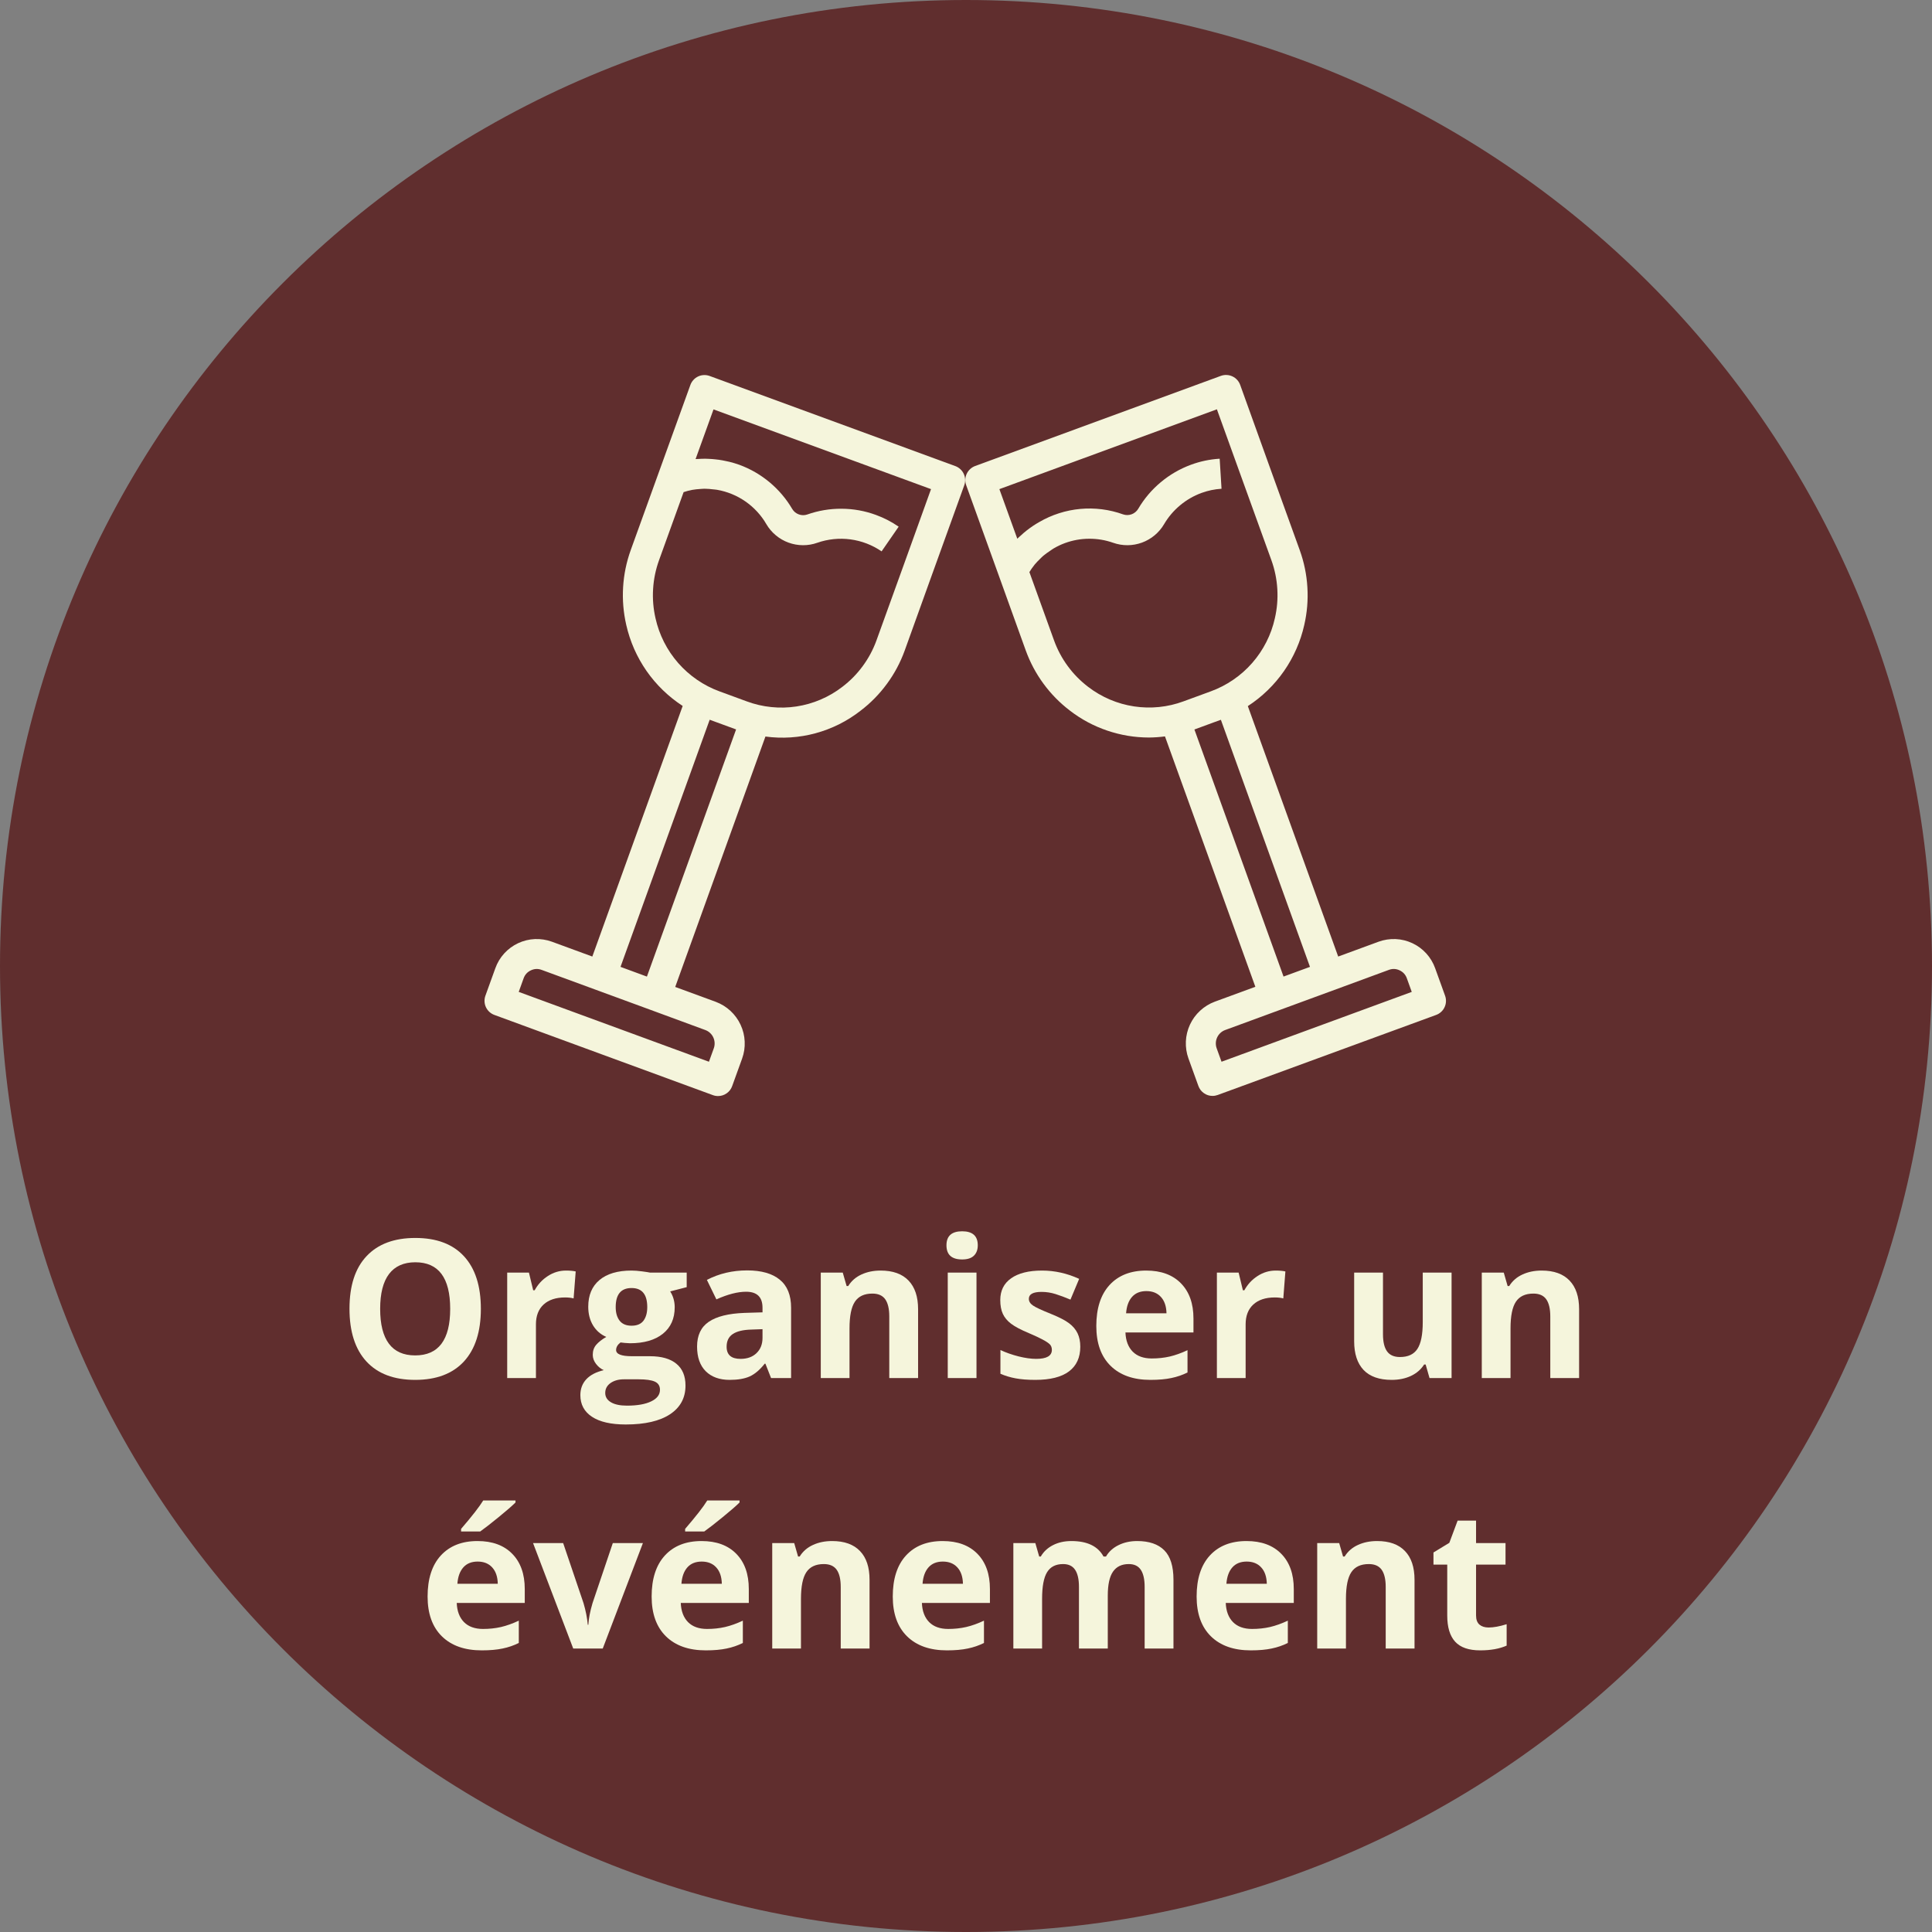
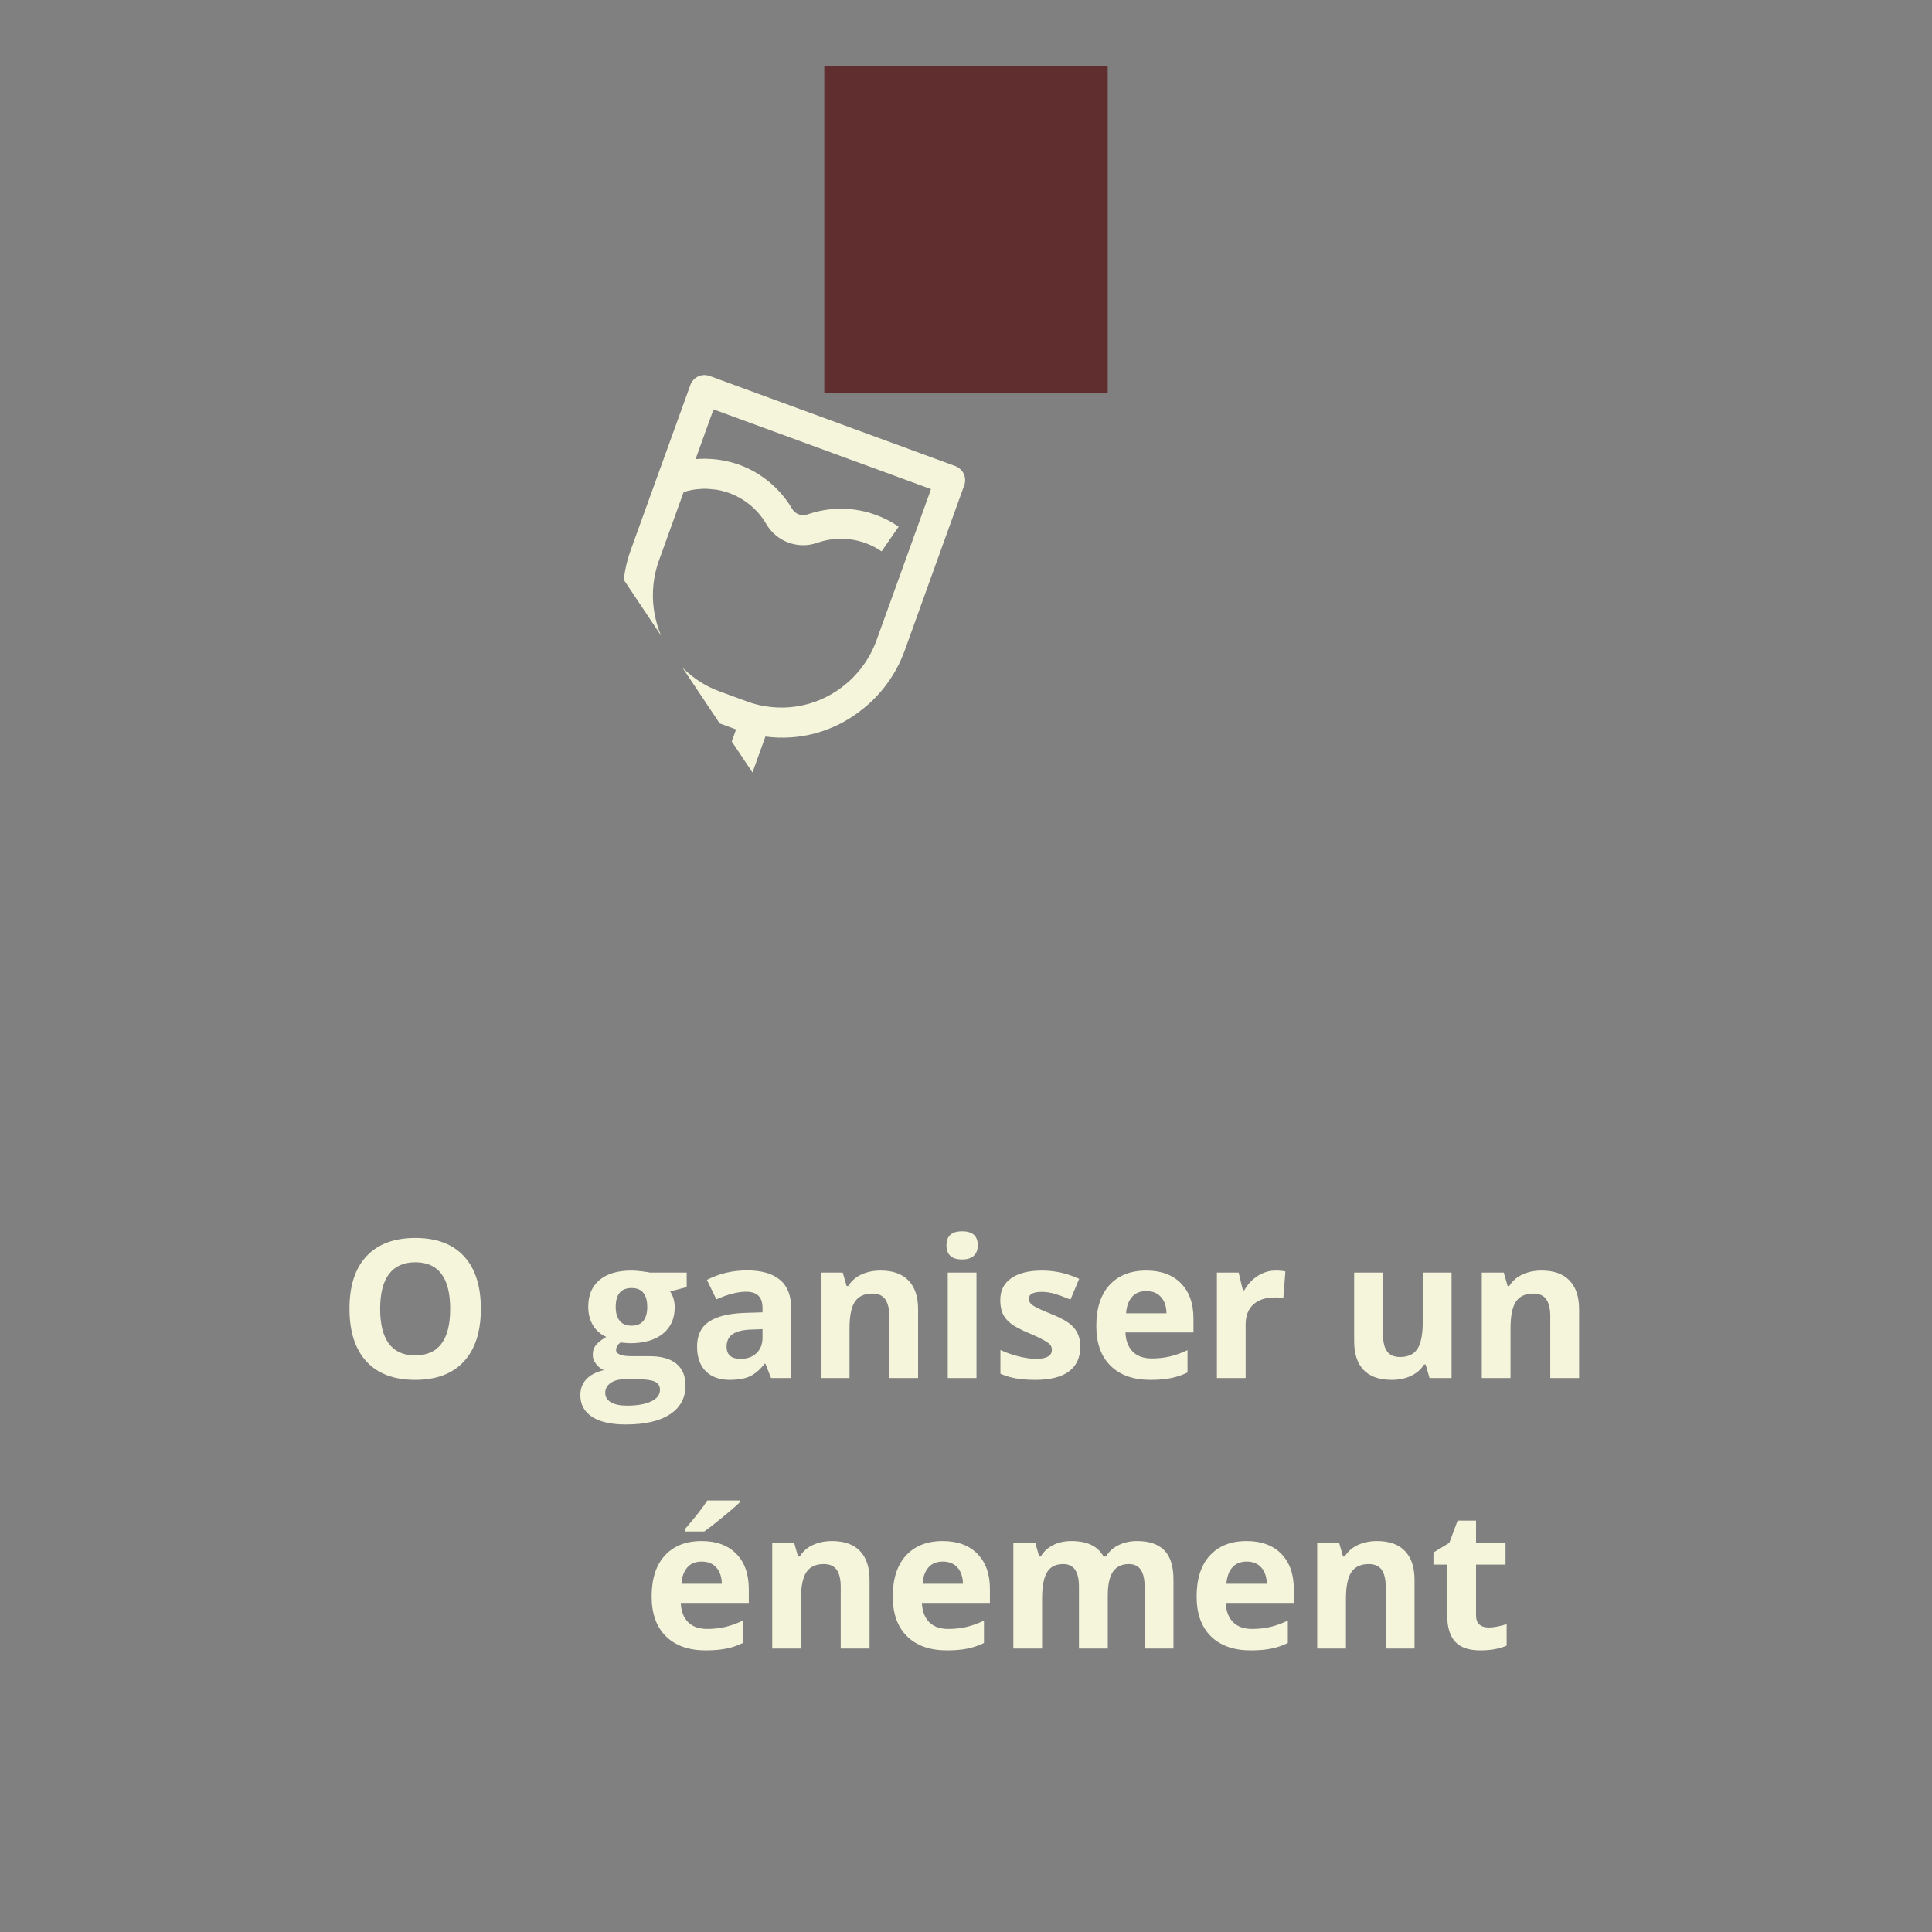
<svg xmlns="http://www.w3.org/2000/svg" width="500" zoomAndPan="magnify" viewBox="0 0 375 375" height="500" preserveAspectRatio="xMidYMid meet" version="1.0">
  <rect x="0" y="0" width="375" height="375" fill="#808080" stroke="none" />
  <defs>
    <g />
    <clipPath id="727ec19f9c">
-       <path d="M 187.5 0 C 83.945 0 0 83.945 0 187.5 C 0 291.055 83.945 375 187.5 375 C 291.055 375 375 291.055 375 187.5 C 375 83.945 291.055 0 187.5 0 Z M 187.5 0 " clip-rule="nonzero" />
-     </clipPath>
+       </clipPath>
    <clipPath id="5371da6f66">
-       <path d="M 94 72 L 188 72 L 188 212.742 L 94 212.742 Z M 94 72 " clip-rule="nonzero" />
+       <path d="M 94 72 L 188 72 L 188 212.742 Z M 94 72 " clip-rule="nonzero" />
    </clipPath>
    <clipPath id="f08549b726">
-       <path d="M 187 72 L 281 72 L 281 212.742 L 187 212.742 Z M 187 72 " clip-rule="nonzero" />
-     </clipPath>
+       </clipPath>
    <clipPath id="14b185f1b7">
      <path d="M 159.996 12.891 L 215.004 12.891 L 215.004 76.309 L 159.996 76.309 Z M 159.996 12.891 " clip-rule="nonzero" />
    </clipPath>
  </defs>
  <g clip-path="url(#727ec19f9c)">
    <rect x="-37.5" width="450" fill="#602e2e" y="-37.5" height="450" fill-opacity="1" />
  </g>
  <g clip-path="url(#5371da6f66)">
    <path fill="#f5f5dc" d="M 185.445 90.473 L 137.746 72.977 C 137.383 72.844 137.008 72.785 136.617 72.801 C 136.23 72.816 135.859 72.906 135.508 73.07 C 135.156 73.234 134.852 73.461 134.59 73.75 C 134.328 74.035 134.133 74.359 134 74.727 L 127.691 92.188 L 122.426 106.766 C 121.59 109.094 121.094 111.492 120.945 113.961 C 120.797 116.43 121 118.871 121.551 121.281 C 121.914 122.883 122.426 124.438 123.086 125.945 C 123.75 127.449 124.551 128.875 125.488 130.227 C 126.43 131.574 127.488 132.824 128.672 133.965 C 129.852 135.109 131.133 136.129 132.508 137.027 L 114.969 185.664 L 107.125 182.785 C 106.598 182.59 106.055 182.453 105.496 182.367 C 104.938 182.281 104.379 182.25 103.816 182.273 C 103.254 182.297 102.699 182.379 102.152 182.512 C 101.602 182.648 101.074 182.832 100.562 183.074 C 100.055 183.312 99.57 183.598 99.117 183.934 C 98.664 184.27 98.246 184.645 97.867 185.062 C 97.488 185.477 97.156 185.93 96.863 186.41 C 96.574 186.895 96.336 187.402 96.145 187.934 L 94.215 193.273 C 94.086 193.637 94.031 194.012 94.047 194.398 C 94.066 194.781 94.156 195.148 94.32 195.5 C 94.484 195.848 94.711 196.152 94.996 196.414 C 95.281 196.672 95.602 196.867 95.965 197 L 138.363 212.562 C 138.688 212.684 139.023 212.742 139.367 212.742 C 139.98 212.742 140.539 212.566 141.043 212.215 C 141.547 211.863 141.902 211.398 142.109 210.82 L 144.043 205.473 C 144.234 204.941 144.371 204.398 144.457 203.844 C 144.539 203.285 144.57 202.727 144.543 202.164 C 144.52 201.602 144.441 201.047 144.309 200.5 C 144.172 199.953 143.988 199.422 143.75 198.914 C 143.516 198.402 143.23 197.918 142.898 197.465 C 142.566 197.008 142.195 196.59 141.781 196.207 C 141.367 195.824 140.922 195.488 140.441 195.191 C 139.961 194.898 139.457 194.652 138.93 194.453 L 131.059 191.566 L 148.57 142.961 C 150.195 143.18 151.828 143.234 153.465 143.129 C 155.102 143.02 156.711 142.754 158.293 142.324 C 159.875 141.895 161.402 141.312 162.867 140.582 C 164.336 139.848 165.715 138.977 167.008 137.969 C 168.977 136.473 170.688 134.73 172.148 132.738 C 173.613 130.75 174.762 128.594 175.602 126.27 L 180.848 111.691 L 187.156 94.211 C 187.289 93.848 187.348 93.477 187.332 93.09 C 187.32 92.707 187.23 92.34 187.07 91.988 C 186.91 91.637 186.691 91.332 186.406 91.07 C 186.125 90.809 185.805 90.609 185.445 90.473 Z M 138.543 203.488 L 137.605 206.082 L 100.684 192.527 L 101.629 189.902 C 101.883 189.184 102.359 188.66 103.051 188.34 C 103.73 188.023 104.418 187.992 105.121 188.25 L 115.711 192.137 L 126.309 196.027 L 136.906 199.93 C 137.25 200.059 137.555 200.246 137.824 200.496 C 138.094 200.746 138.305 201.039 138.457 201.371 C 138.609 201.707 138.691 202.055 138.707 202.422 C 138.723 202.789 138.668 203.145 138.543 203.488 Z M 125.566 189.555 L 125.457 189.516 L 120.441 187.668 L 137.75 139.699 L 139.191 140.23 L 142.875 141.582 Z M 170.125 124.293 C 169.477 126.09 168.586 127.754 167.453 129.293 C 166.324 130.832 165 132.176 163.477 133.332 C 162.18 134.332 160.777 135.152 159.27 135.793 C 157.762 136.438 156.199 136.879 154.582 137.125 C 152.961 137.371 151.336 137.41 149.707 137.242 C 148.078 137.078 146.496 136.711 144.957 136.141 L 140.363 134.453 L 139.656 134.195 C 138.109 133.629 136.656 132.879 135.297 131.945 C 133.941 131.012 132.719 129.926 131.633 128.688 C 130.547 127.445 129.633 126.09 128.887 124.621 C 128.145 123.152 127.594 121.613 127.234 120.004 C 126.805 118.137 126.648 116.246 126.766 114.332 C 126.879 112.422 127.262 110.562 127.91 108.762 L 132.688 95.523 C 132.945 95.445 133.199 95.355 133.461 95.289 C 133.723 95.227 134.07 95.137 134.379 95.082 C 134.891 94.996 135.406 94.938 135.926 94.91 C 136.203 94.895 136.48 94.863 136.762 94.863 C 137.332 94.871 137.898 94.914 138.465 94.988 C 138.699 95.02 138.93 95.023 139.164 95.066 C 140.16 95.238 141.121 95.516 142.055 95.898 C 142.988 96.281 143.871 96.762 144.699 97.34 C 145.527 97.914 146.281 98.574 146.965 99.316 C 147.648 100.059 148.246 100.867 148.75 101.738 C 148.992 102.152 149.266 102.539 149.574 102.902 C 149.883 103.266 150.219 103.598 150.586 103.902 C 150.949 104.207 151.34 104.48 151.754 104.719 C 152.164 104.957 152.594 105.156 153.043 105.32 C 153.488 105.484 153.945 105.605 154.414 105.691 C 154.883 105.777 155.355 105.82 155.832 105.824 C 156.309 105.828 156.781 105.789 157.25 105.711 C 157.719 105.633 158.18 105.516 158.629 105.355 C 159.66 104.992 160.723 104.758 161.812 104.645 C 162.898 104.531 163.988 104.551 165.074 104.695 C 166.156 104.84 167.211 105.109 168.23 105.5 C 169.254 105.895 170.215 106.402 171.117 107.02 L 174.43 102.227 C 173.059 101.285 171.59 100.523 170.023 99.949 C 167.875 99.16 165.652 98.758 163.363 98.746 C 161.07 98.73 158.848 99.105 156.688 99.863 C 156.418 99.957 156.145 100 155.859 99.996 C 155.578 99.992 155.305 99.941 155.039 99.84 C 154.773 99.742 154.531 99.605 154.312 99.426 C 154.098 99.242 153.914 99.031 153.77 98.789 C 152.605 96.812 151.145 95.09 149.387 93.617 C 147.625 92.148 145.668 91.016 143.52 90.223 C 142.879 89.992 142.23 89.801 141.57 89.637 C 141.375 89.59 141.176 89.555 140.988 89.512 C 140.516 89.406 140.043 89.312 139.57 89.246 C 139.352 89.211 139.137 89.191 138.914 89.168 C 138.449 89.113 137.984 89.078 137.523 89.062 C 137.305 89.062 137.09 89.043 136.875 89.039 C 136.398 89.039 135.918 89.059 135.441 89.09 C 135.297 89.09 135.152 89.09 135.012 89.105 L 138.492 79.465 L 180.711 94.938 L 175.398 109.695 Z M 170.125 124.293 " fill-opacity="1" fill-rule="nonzero" />
  </g>
  <g clip-path="url(#f08549b726)">
    <path fill="#f5f5dc" d="M 280.492 193.273 L 278.562 187.934 C 278.375 187.402 278.133 186.898 277.844 186.414 C 277.555 185.93 277.219 185.48 276.84 185.062 C 276.461 184.645 276.043 184.27 275.59 183.934 C 275.137 183.602 274.656 183.312 274.145 183.074 C 273.637 182.836 273.105 182.648 272.559 182.512 C 272.012 182.379 271.457 182.297 270.895 182.273 C 270.328 182.25 269.77 182.281 269.211 182.367 C 268.656 182.453 268.113 182.59 267.582 182.785 L 259.742 185.664 L 242.203 137.055 C 243.582 136.16 244.859 135.141 246.039 133.996 C 247.223 132.852 248.281 131.605 249.223 130.254 C 250.16 128.906 250.961 127.477 251.621 125.973 C 252.285 124.469 252.797 122.914 253.156 121.309 C 253.711 118.898 253.914 116.457 253.762 113.988 C 253.613 111.516 253.121 109.117 252.281 106.789 L 247.016 92.211 L 240.719 74.707 C 240.586 74.344 240.391 74.016 240.129 73.73 C 239.867 73.445 239.559 73.219 239.207 73.055 C 238.855 72.891 238.484 72.801 238.098 72.785 C 237.711 72.766 237.336 72.824 236.969 72.957 L 189.273 90.453 C 188.91 90.59 188.59 90.785 188.305 91.047 C 188.023 91.305 187.801 91.613 187.637 91.961 C 187.473 92.309 187.383 92.676 187.367 93.062 C 187.352 93.445 187.406 93.82 187.539 94.184 L 193.844 111.66 L 199.094 126.242 C 199.934 128.562 201.082 130.719 202.543 132.711 C 204.004 134.699 205.719 136.445 207.684 137.941 C 209.879 139.629 212.289 140.918 214.914 141.809 C 217.539 142.699 220.234 143.148 223.004 143.152 C 224.051 143.145 225.09 143.07 226.121 142.934 L 243.664 191.535 L 235.789 194.426 C 235.262 194.621 234.758 194.867 234.277 195.164 C 233.797 195.457 233.352 195.797 232.938 196.18 C 232.527 196.562 232.152 196.98 231.82 197.434 C 231.492 197.891 231.207 198.371 230.969 198.883 C 230.73 199.395 230.547 199.922 230.414 200.469 C 230.281 201.016 230.199 201.57 230.176 202.133 C 230.152 202.695 230.18 203.258 230.266 203.812 C 230.348 204.371 230.488 204.914 230.676 205.441 L 232.609 210.789 C 232.82 211.367 233.176 211.832 233.676 212.184 C 234.18 212.539 234.738 212.715 235.352 212.715 C 235.699 212.715 236.035 212.652 236.359 212.535 L 278.758 196.996 C 279.117 196.863 279.441 196.668 279.723 196.406 C 280.008 196.148 280.23 195.844 280.391 195.492 C 280.555 195.145 280.645 194.777 280.66 194.395 C 280.68 194.008 280.621 193.637 280.492 193.273 Z M 211.227 133.332 C 209.707 132.176 208.383 130.832 207.254 129.293 C 206.121 127.754 205.234 126.086 204.586 124.293 L 199.805 111.043 C 199.953 110.812 200.098 110.574 200.25 110.355 C 200.441 110.09 200.633 109.828 200.832 109.578 C 201.156 109.195 201.504 108.832 201.867 108.484 C 202.086 108.273 202.293 108.055 202.523 107.859 C 202.949 107.512 203.398 107.188 203.863 106.887 C 204.074 106.75 204.27 106.594 204.488 106.465 C 205.191 106.051 205.922 105.699 206.688 105.418 C 208.199 104.863 209.762 104.578 211.375 104.57 C 212.984 104.559 214.551 104.82 216.07 105.355 C 216.52 105.512 216.98 105.633 217.449 105.711 C 217.918 105.789 218.391 105.824 218.867 105.824 C 219.344 105.82 219.816 105.777 220.285 105.691 C 220.754 105.605 221.211 105.48 221.656 105.32 C 222.105 105.156 222.535 104.953 222.945 104.715 C 223.359 104.48 223.75 104.207 224.113 103.902 C 224.48 103.598 224.816 103.262 225.125 102.898 C 225.434 102.539 225.707 102.152 225.949 101.738 C 226.77 100.344 227.801 99.129 229.043 98.09 C 230.285 97.051 231.668 96.25 233.184 95.688 C 234.449 95.223 235.754 94.949 237.098 94.867 L 236.738 89.035 C 234.824 89.152 232.969 89.539 231.172 90.203 C 229.02 90.996 227.066 92.129 225.305 93.598 C 223.547 95.066 222.082 96.793 220.922 98.77 C 220.773 99.012 220.594 99.223 220.375 99.402 C 220.16 99.582 219.918 99.723 219.652 99.82 C 219.387 99.918 219.113 99.969 218.832 99.973 C 218.547 99.977 218.273 99.934 218.004 99.844 C 216.672 99.363 215.305 99.035 213.902 98.855 C 212.496 98.676 211.09 98.652 209.684 98.781 C 208.273 98.91 206.895 99.191 205.547 99.625 C 204.199 100.055 202.914 100.629 201.691 101.344 C 201.523 101.441 201.355 101.531 201.188 101.637 C 200.293 102.184 199.449 102.797 198.652 103.477 C 198.504 103.609 198.363 103.746 198.211 103.879 C 197.961 104.109 197.695 104.324 197.457 104.566 L 193.98 94.941 L 236.199 79.445 L 241.512 94.164 L 246.781 108.746 C 247.43 110.547 247.812 112.406 247.926 114.32 C 248.039 116.234 247.883 118.125 247.453 119.992 C 247.098 121.602 246.547 123.141 245.801 124.609 C 245.059 126.078 244.141 127.434 243.059 128.672 C 241.973 129.914 240.75 131 239.391 131.93 C 238.035 132.863 236.582 133.613 235.035 134.18 L 234.328 134.441 L 229.734 136.125 C 228.199 136.695 226.617 137.062 224.988 137.23 C 223.359 137.395 221.738 137.355 220.121 137.113 C 218.504 136.867 216.941 136.426 215.434 135.785 C 213.93 135.145 212.527 134.328 211.227 133.332 Z M 249.137 189.555 L 231.836 141.594 L 235.516 140.238 L 236.973 139.711 L 254.266 187.668 L 249.25 189.508 Z M 237.098 206.082 L 236.16 203.488 C 236.035 203.145 235.98 202.789 235.992 202.422 C 236.008 202.055 236.094 201.703 236.246 201.371 C 236.398 201.039 236.609 200.746 236.879 200.496 C 237.148 200.246 237.453 200.059 237.797 199.93 L 258.992 192.148 L 269.586 188.25 C 270.285 187.992 270.973 188.02 271.652 188.336 C 272.344 188.66 272.82 189.18 273.074 189.902 L 274.02 192.527 Z M 237.098 206.082 " fill-opacity="1" fill-rule="nonzero" />
  </g>
  <path fill="#f5f5dc" d="M 190.219 71.367 C 191.852 72.312 193.613 72.785 195.5 72.785 C 196.512 72.785 197.504 72.645 198.48 72.363 C 199.133 72.168 199.762 71.918 200.371 71.609 C 200.977 71.297 201.551 70.938 202.094 70.527 C 202.637 70.113 203.141 69.656 203.602 69.152 C 204.062 68.652 204.473 68.113 204.836 67.535 C 205.199 66.957 205.508 66.355 205.766 65.723 C 206.02 65.09 206.215 64.441 206.355 63.773 C 206.492 63.105 206.57 62.43 206.586 61.75 C 206.602 61.066 206.559 60.391 206.453 59.719 C 207.086 59.461 207.688 59.152 208.266 58.789 C 208.84 58.426 209.379 58.016 209.879 57.555 C 210.383 57.098 210.84 56.594 211.254 56.055 C 211.664 55.512 212.027 54.941 212.336 54.332 C 212.645 53.727 212.898 53.098 213.098 52.449 C 213.297 51.797 213.434 51.133 213.512 50.457 C 213.594 49.781 213.609 49.105 213.57 48.426 C 213.527 47.746 213.426 47.074 213.262 46.414 C 213.043 45.512 212.711 44.648 212.27 43.832 C 211.828 43.016 211.289 42.266 210.652 41.59 C 210.016 40.91 209.305 40.324 208.516 39.832 C 207.727 39.336 206.891 38.953 206.004 38.676 C 206.121 37.672 206.105 36.668 205.953 35.668 C 205.801 34.672 205.52 33.711 205.105 32.785 C 204.691 31.863 204.16 31.012 203.516 30.234 C 202.871 29.457 202.133 28.777 201.301 28.199 C 200.789 27.844 200.25 27.527 199.684 27.258 C 199.121 26.988 198.539 26.766 197.938 26.59 C 197.336 26.414 196.727 26.285 196.105 26.211 C 195.484 26.133 194.863 26.105 194.238 26.133 C 193.613 26.156 192.992 26.23 192.379 26.355 C 191.766 26.48 191.168 26.652 190.582 26.875 C 189.996 27.098 189.434 27.363 188.891 27.68 C 188.352 27.992 187.84 28.348 187.355 28.742 C 186.844 28.328 186.301 27.957 185.73 27.633 C 185.156 27.309 184.559 27.035 183.938 26.812 C 183.32 26.59 182.684 26.422 182.035 26.309 C 181.387 26.195 180.734 26.137 180.074 26.133 C 179.414 26.133 178.762 26.184 178.113 26.293 C 177.461 26.402 176.828 26.566 176.207 26.781 C 175.582 27 174.984 27.27 174.41 27.586 C 173.832 27.906 173.289 28.273 172.773 28.684 C 172.035 29.273 171.383 29.949 170.82 30.703 C 170.254 31.461 169.793 32.273 169.434 33.148 C 169.078 34.023 168.836 34.93 168.711 35.863 C 168.586 36.801 168.578 37.738 168.691 38.676 C 167.805 38.953 166.969 39.34 166.184 39.832 C 165.395 40.328 164.684 40.914 164.051 41.59 C 163.414 42.27 162.875 43.016 162.434 43.832 C 161.992 44.652 161.664 45.512 161.445 46.414 C 161.285 47.074 161.18 47.746 161.141 48.426 C 161.098 49.105 161.117 49.781 161.195 50.457 C 161.273 51.133 161.414 51.797 161.609 52.449 C 161.809 53.098 162.062 53.727 162.371 54.332 C 162.68 54.938 163.043 55.512 163.453 56.055 C 163.867 56.594 164.324 57.094 164.828 57.555 C 165.328 58.016 165.867 58.426 166.441 58.789 C 167.02 59.152 167.621 59.461 168.25 59.719 C 168.148 60.391 168.102 61.066 168.121 61.75 C 168.137 62.43 168.215 63.105 168.352 63.773 C 168.492 64.441 168.688 65.09 168.941 65.723 C 169.199 66.355 169.508 66.957 169.871 67.535 C 170.234 68.109 170.648 68.648 171.105 69.152 C 171.566 69.656 172.07 70.113 172.613 70.523 C 173.156 70.938 173.73 71.297 174.34 71.605 C 174.945 71.914 175.578 72.164 176.23 72.359 C 177.617 72.77 179.027 72.887 180.461 72.711 C 181.895 72.539 183.238 72.09 184.488 71.367 C 185.586 70.734 186.543 69.93 187.355 68.957 C 188.168 69.93 189.121 70.734 190.219 71.367 Z M 184.527 60.684 L 183.902 63.164 C 183.746 63.828 183.465 64.434 183.059 64.98 C 182.656 65.527 182.156 65.973 181.57 66.312 C 181.004 66.641 180.395 66.844 179.746 66.922 C 179.098 66.996 178.457 66.941 177.832 66.758 C 177.496 66.652 177.172 66.52 176.863 66.355 C 176.555 66.191 176.262 66 175.988 65.781 C 175.715 65.559 175.469 65.316 175.242 65.051 C 175.016 64.781 174.816 64.496 174.645 64.188 C 174.473 63.883 174.332 63.562 174.219 63.23 C 174.109 62.898 174.031 62.559 173.988 62.211 C 173.941 61.863 173.93 61.516 173.949 61.164 C 173.973 60.816 174.027 60.473 174.113 60.133 C 174.188 59.836 174.234 59.539 174.25 59.234 C 174.266 58.93 174.254 58.629 174.215 58.328 C 174.172 58.027 174.102 57.73 174.004 57.445 C 173.906 57.156 173.781 56.883 173.629 56.617 C 173.477 56.355 173.301 56.109 173.102 55.879 C 172.902 55.648 172.68 55.441 172.441 55.254 C 172.203 55.07 171.945 54.906 171.676 54.77 C 171.402 54.633 171.121 54.523 170.828 54.438 C 170.496 54.336 170.172 54.203 169.863 54.039 C 169.555 53.875 169.266 53.684 168.992 53.465 C 168.719 53.246 168.469 53 168.242 52.734 C 168.02 52.469 167.82 52.184 167.648 51.879 C 167.477 51.574 167.332 51.254 167.223 50.922 C 167.109 50.59 167.031 50.254 166.984 49.906 C 166.938 49.559 166.926 49.211 166.945 48.863 C 166.965 48.512 167.016 48.168 167.102 47.828 C 167.234 47.258 167.457 46.727 167.781 46.238 C 168.102 45.75 168.5 45.332 168.969 44.988 C 169.441 44.641 169.961 44.391 170.523 44.23 C 171.086 44.07 171.66 44.016 172.242 44.062 C 172.777 44.113 173.285 44.02 173.766 43.789 C 174.25 43.559 174.637 43.219 174.934 42.773 C 175.23 42.328 175.391 41.836 175.418 41.305 C 175.445 40.77 175.332 40.266 175.082 39.793 C 174.793 39.246 174.605 38.672 174.52 38.062 C 174.434 37.453 174.453 36.844 174.578 36.242 C 174.707 35.641 174.93 35.074 175.254 34.551 C 175.578 34.027 175.984 33.574 176.465 33.191 C 176.746 32.98 177.047 32.793 177.359 32.633 C 177.676 32.473 178.004 32.34 178.34 32.238 C 178.68 32.137 179.023 32.066 179.375 32.027 C 179.727 31.988 180.078 31.98 180.43 32.008 C 180.785 32.031 181.133 32.086 181.473 32.172 C 181.816 32.262 182.148 32.379 182.469 32.523 C 182.793 32.672 183.098 32.844 183.387 33.047 C 183.676 33.25 183.945 33.477 184.195 33.727 C 184.406 33.93 184.633 34.113 184.875 34.27 C 185.121 34.43 185.379 34.566 185.648 34.676 C 185.918 34.785 186.195 34.867 186.484 34.922 C 186.77 34.98 187.059 35.008 187.352 35.008 C 187.641 35.008 187.93 34.98 188.215 34.922 C 188.504 34.867 188.781 34.785 189.051 34.676 C 189.32 34.566 189.578 34.43 189.824 34.27 C 190.066 34.113 190.293 33.93 190.504 33.727 C 190.98 33.242 191.527 32.855 192.137 32.559 C 192.75 32.266 193.395 32.082 194.07 32.012 C 194.746 31.941 195.414 31.984 196.074 32.145 C 196.734 32.305 197.348 32.57 197.914 32.945 C 198.453 33.312 198.906 33.762 199.277 34.297 C 199.648 34.832 199.914 35.414 200.07 36.043 C 200.227 36.676 200.266 37.312 200.191 37.961 C 200.113 38.605 199.922 39.215 199.617 39.793 C 199.367 40.266 199.258 40.77 199.285 41.301 C 199.309 41.836 199.473 42.324 199.766 42.77 C 200.062 43.215 200.453 43.555 200.934 43.785 C 201.418 44.016 201.922 44.109 202.457 44.062 C 203.039 44.012 203.613 44.066 204.18 44.227 C 204.742 44.383 205.262 44.637 205.734 44.98 C 206.207 45.328 206.602 45.746 206.926 46.238 C 207.246 46.727 207.473 47.258 207.602 47.828 C 207.684 48.168 207.738 48.512 207.758 48.859 C 207.777 49.211 207.762 49.559 207.719 49.902 C 207.672 50.25 207.59 50.59 207.48 50.922 C 207.371 51.25 207.227 51.57 207.055 51.875 C 206.883 52.18 206.688 52.465 206.461 52.73 C 206.234 52.996 205.984 53.242 205.711 53.461 C 205.441 53.68 205.148 53.871 204.84 54.035 C 204.531 54.199 204.211 54.332 203.875 54.434 C 203.582 54.516 203.301 54.629 203.027 54.766 C 202.758 54.902 202.5 55.066 202.262 55.254 C 202.02 55.441 201.801 55.648 201.602 55.879 C 201.402 56.109 201.227 56.359 201.074 56.621 C 200.922 56.887 200.797 57.164 200.699 57.453 C 200.602 57.738 200.531 58.035 200.488 58.336 C 200.449 58.641 200.438 58.941 200.453 59.246 C 200.473 59.551 200.52 59.852 200.598 60.145 C 200.68 60.484 200.734 60.828 200.754 61.18 C 200.773 61.527 200.762 61.875 200.715 62.223 C 200.668 62.57 200.59 62.91 200.48 63.242 C 200.367 63.574 200.227 63.891 200.055 64.195 C 199.883 64.5 199.684 64.785 199.457 65.055 C 199.23 65.32 198.984 65.562 198.711 65.781 C 198.438 66 198.148 66.195 197.836 66.355 C 197.527 66.52 197.207 66.652 196.871 66.758 C 196.246 66.941 195.605 66.992 194.957 66.918 C 194.309 66.84 193.699 66.637 193.133 66.309 C 192.547 65.969 192.051 65.523 191.645 64.977 C 191.238 64.43 190.957 63.824 190.801 63.16 L 190.18 60.68 C 190.102 60.363 189.973 60.07 189.797 59.797 C 189.617 59.527 189.402 59.289 189.145 59.09 C 188.891 58.891 188.605 58.738 188.301 58.633 C 187.992 58.523 187.676 58.473 187.352 58.473 C 187.027 58.473 186.711 58.523 186.402 58.633 C 186.094 58.738 185.812 58.891 185.559 59.09 C 185.301 59.289 185.086 59.527 184.906 59.797 C 184.73 60.07 184.602 60.363 184.523 60.68 Z M 184.527 60.684 " fill-opacity="1" fill-rule="nonzero" />
  <g clip-path="url(#14b185f1b7)">
    <path fill="#602e2e" d="M 159.996 12.891 L 215.004 12.891 L 215.004 76.281 L 159.996 76.281 Z M 159.996 12.891 " fill-opacity="1" fill-rule="nonzero" />
  </g>
  <g fill="#f5f5dc" fill-opacity="1">
    <g transform="translate(65.663, 267.475)">
      <g>
        <path d="M 27.672 -13.422 C 27.672 -8.992 26.57 -5.586 24.375 -3.203 C 22.176 -0.828 19.023 0.359 14.922 0.359 C 10.816 0.359 7.664 -0.828 5.469 -3.203 C 3.27 -5.586 2.172 -9.004 2.172 -13.453 C 2.172 -17.91 3.273 -21.312 5.484 -23.656 C 7.691 -26.008 10.848 -27.188 14.953 -27.188 C 19.066 -27.188 22.211 -26.004 24.391 -23.641 C 26.578 -21.273 27.672 -17.867 27.672 -13.422 Z M 8.125 -13.422 C 8.125 -10.43 8.691 -8.176 9.828 -6.656 C 10.961 -5.145 12.66 -4.391 14.922 -4.391 C 19.453 -4.391 21.719 -7.398 21.719 -13.422 C 21.719 -19.453 19.461 -22.469 14.953 -22.469 C 12.703 -22.469 11 -21.707 9.844 -20.188 C 8.695 -18.664 8.125 -16.41 8.125 -13.422 Z M 8.125 -13.422 " />
      </g>
    </g>
    <g transform="translate(95.509, 267.475)">
      <g>
-         <path d="M 14.359 -20.859 C 15.109 -20.859 15.734 -20.801 16.234 -20.688 L 15.828 -15.453 C 15.367 -15.578 14.816 -15.641 14.172 -15.641 C 12.391 -15.641 11 -15.18 10 -14.266 C 9.008 -13.348 8.516 -12.066 8.516 -10.422 L 8.516 0 L 2.938 0 L 2.938 -20.469 L 7.156 -20.469 L 7.984 -17.031 L 8.266 -17.031 C 8.891 -18.176 9.742 -19.098 10.828 -19.797 C 11.91 -20.504 13.086 -20.859 14.359 -20.859 Z M 14.359 -20.859 " />
-       </g>
+         </g>
    </g>
    <g transform="translate(112.538, 267.475)">
      <g>
        <path d="M 20.75 -20.469 L 20.75 -17.641 L 17.547 -16.812 C 18.129 -15.895 18.422 -14.867 18.422 -13.734 C 18.422 -11.535 17.656 -9.82 16.125 -8.594 C 14.594 -7.363 12.461 -6.75 9.734 -6.75 L 8.734 -6.812 L 7.906 -6.906 C 7.332 -6.469 7.047 -5.977 7.047 -5.438 C 7.047 -4.633 8.07 -4.234 10.125 -4.234 L 13.609 -4.234 C 15.848 -4.234 17.555 -3.75 18.734 -2.781 C 19.922 -1.82 20.516 -0.406 20.516 1.469 C 20.516 3.852 19.516 5.707 17.516 7.031 C 15.516 8.352 12.648 9.016 8.922 9.016 C 6.055 9.016 3.867 8.516 2.359 7.516 C 0.859 6.523 0.109 5.129 0.109 3.328 C 0.109 2.098 0.492 1.066 1.266 0.234 C 2.035 -0.586 3.164 -1.176 4.656 -1.531 C 4.082 -1.781 3.582 -2.18 3.156 -2.734 C 2.727 -3.297 2.516 -3.883 2.516 -4.5 C 2.516 -5.281 2.738 -5.93 3.188 -6.453 C 3.633 -6.973 4.285 -7.484 5.141 -7.984 C 4.066 -8.441 3.211 -9.18 2.578 -10.203 C 1.953 -11.234 1.641 -12.445 1.641 -13.844 C 1.641 -16.07 2.363 -17.797 3.812 -19.016 C 5.27 -20.242 7.348 -20.859 10.047 -20.859 C 10.617 -20.859 11.301 -20.805 12.094 -20.703 C 12.883 -20.598 13.391 -20.52 13.609 -20.469 Z M 4.938 2.891 C 4.938 3.66 5.305 4.266 6.047 4.703 C 6.785 5.141 7.82 5.359 9.156 5.359 C 11.156 5.359 12.723 5.082 13.859 4.531 C 14.992 3.988 15.562 3.238 15.562 2.281 C 15.562 1.52 15.223 0.988 14.547 0.688 C 13.879 0.395 12.844 0.25 11.438 0.25 L 8.547 0.25 C 7.523 0.25 6.664 0.488 5.969 0.969 C 5.281 1.457 4.938 2.098 4.938 2.891 Z M 6.969 -13.766 C 6.969 -12.66 7.223 -11.781 7.734 -11.125 C 8.242 -10.477 9.016 -10.156 10.047 -10.156 C 11.098 -10.156 11.867 -10.477 12.359 -11.125 C 12.848 -11.781 13.094 -12.66 13.094 -13.766 C 13.094 -16.234 12.078 -17.469 10.047 -17.469 C 7.992 -17.469 6.969 -16.234 6.969 -13.766 Z M 6.969 -13.766 " />
      </g>
    </g>
    <g transform="translate(133.723, 267.475)">
      <g>
        <path d="M 15.938 0 L 14.844 -2.781 L 14.703 -2.781 C 13.766 -1.594 12.797 -0.77 11.797 -0.312 C 10.805 0.133 9.508 0.359 7.906 0.359 C 5.945 0.359 4.398 -0.195 3.266 -1.312 C 2.141 -2.438 1.578 -4.035 1.578 -6.109 C 1.578 -8.285 2.336 -9.891 3.859 -10.922 C 5.379 -11.953 7.672 -12.523 10.734 -12.641 L 14.281 -12.75 L 14.281 -13.641 C 14.281 -15.711 13.219 -16.75 11.094 -16.75 C 9.457 -16.75 7.535 -16.254 5.328 -15.266 L 3.484 -19.047 C 5.836 -20.273 8.445 -20.891 11.312 -20.891 C 14.062 -20.891 16.164 -20.289 17.625 -19.094 C 19.094 -17.895 19.828 -16.078 19.828 -13.641 L 19.828 0 Z M 14.281 -9.484 L 12.125 -9.406 C 10.5 -9.363 9.289 -9.07 8.5 -8.531 C 7.707 -8 7.312 -7.18 7.312 -6.078 C 7.312 -4.504 8.211 -3.719 10.016 -3.719 C 11.305 -3.719 12.336 -4.086 13.109 -4.828 C 13.891 -5.578 14.281 -6.566 14.281 -7.797 Z M 14.281 -9.484 " />
      </g>
    </g>
    <g transform="translate(156.374, 267.475)">
      <g>
        <path d="M 21.828 0 L 16.234 0 L 16.234 -11.953 C 16.234 -13.43 15.973 -14.539 15.453 -15.281 C 14.93 -16.02 14.098 -16.391 12.953 -16.391 C 11.391 -16.391 10.258 -15.863 9.562 -14.812 C 8.863 -13.77 8.516 -12.039 8.516 -9.625 L 8.516 0 L 2.938 0 L 2.938 -20.469 L 7.203 -20.469 L 7.953 -17.859 L 8.266 -17.859 C 8.879 -18.848 9.734 -19.594 10.828 -20.094 C 11.922 -20.602 13.164 -20.859 14.562 -20.859 C 16.938 -20.859 18.738 -20.211 19.969 -18.922 C 21.207 -17.641 21.828 -15.781 21.828 -13.344 Z M 21.828 0 " />
      </g>
    </g>
    <g transform="translate(181.02, 267.475)">
      <g>
        <path d="M 2.688 -25.766 C 2.688 -27.578 3.703 -28.484 5.734 -28.484 C 7.754 -28.484 8.766 -27.578 8.766 -25.766 C 8.766 -24.898 8.508 -24.223 8 -23.734 C 7.5 -23.254 6.742 -23.016 5.734 -23.016 C 3.703 -23.016 2.688 -23.93 2.688 -25.766 Z M 8.516 0 L 2.938 0 L 2.938 -20.469 L 8.516 -20.469 Z M 8.516 0 " />
      </g>
    </g>
    <g transform="translate(192.464, 267.475)">
      <g>
        <path d="M 17.219 -6.078 C 17.219 -3.984 16.484 -2.383 15.016 -1.281 C 13.555 -0.188 11.379 0.359 8.484 0.359 C 6.992 0.359 5.723 0.258 4.672 0.062 C 3.617 -0.133 2.633 -0.43 1.719 -0.828 L 1.719 -5.438 C 2.758 -4.945 3.926 -4.535 5.219 -4.203 C 6.52 -3.879 7.664 -3.719 8.656 -3.719 C 10.688 -3.719 11.703 -4.301 11.703 -5.469 C 11.703 -5.914 11.566 -6.273 11.297 -6.547 C 11.023 -6.816 10.562 -7.125 9.906 -7.469 C 9.25 -7.82 8.367 -8.234 7.266 -8.703 C 5.691 -9.359 4.535 -9.969 3.797 -10.531 C 3.055 -11.094 2.52 -11.734 2.188 -12.453 C 1.852 -13.18 1.688 -14.078 1.688 -15.141 C 1.688 -16.961 2.391 -18.367 3.797 -19.359 C 5.211 -20.359 7.211 -20.859 9.797 -20.859 C 12.266 -20.859 14.664 -20.32 17 -19.25 L 15.312 -15.219 C 14.281 -15.656 13.316 -16.016 12.422 -16.297 C 11.535 -16.578 10.629 -16.719 9.703 -16.719 C 8.055 -16.719 7.234 -16.27 7.234 -15.375 C 7.234 -14.875 7.5 -14.441 8.031 -14.078 C 8.562 -13.711 9.723 -13.172 11.516 -12.453 C 13.117 -11.805 14.289 -11.203 15.031 -10.641 C 15.781 -10.078 16.332 -9.426 16.688 -8.688 C 17.039 -7.957 17.219 -7.086 17.219 -6.078 Z M 17.219 -6.078 " />
      </g>
    </g>
    <g transform="translate(211.104, 267.475)">
      <g>
        <path d="M 11.406 -16.875 C 10.219 -16.875 9.289 -16.5 8.625 -15.75 C 7.957 -15 7.57 -13.938 7.469 -12.562 L 15.312 -12.562 C 15.281 -13.938 14.914 -15 14.219 -15.75 C 13.531 -16.5 12.594 -16.875 11.406 -16.875 Z M 12.188 0.359 C 8.895 0.359 6.32 -0.547 4.469 -2.359 C 2.613 -4.18 1.688 -6.758 1.688 -10.094 C 1.688 -13.52 2.539 -16.172 4.25 -18.047 C 5.969 -19.922 8.344 -20.859 11.375 -20.859 C 14.258 -20.859 16.508 -20.031 18.125 -18.375 C 19.738 -16.727 20.547 -14.453 20.547 -11.547 L 20.547 -8.844 L 7.344 -8.844 C 7.406 -7.258 7.875 -6.02 8.75 -5.125 C 9.633 -4.238 10.867 -3.797 12.453 -3.797 C 13.68 -3.797 14.844 -3.922 15.938 -4.172 C 17.039 -4.43 18.191 -4.844 19.391 -5.406 L 19.391 -1.078 C 18.41 -0.586 17.363 -0.227 16.25 0 C 15.145 0.238 13.789 0.359 12.188 0.359 Z M 12.188 0.359 " />
      </g>
    </g>
    <g transform="translate(233.26, 267.475)">
      <g>
        <path d="M 14.359 -20.859 C 15.109 -20.859 15.734 -20.801 16.234 -20.688 L 15.828 -15.453 C 15.367 -15.578 14.816 -15.641 14.172 -15.641 C 12.391 -15.641 11 -15.18 10 -14.266 C 9.008 -13.348 8.516 -12.066 8.516 -10.422 L 8.516 0 L 2.938 0 L 2.938 -20.469 L 7.156 -20.469 L 7.984 -17.031 L 8.266 -17.031 C 8.891 -18.176 9.742 -19.098 10.828 -19.797 C 11.91 -20.504 13.086 -20.859 14.359 -20.859 Z M 14.359 -20.859 " />
      </g>
    </g>
    <g transform="translate(250.288, 267.475)">
      <g />
    </g>
    <g transform="translate(260.03, 267.475)">
      <g>
        <path d="M 17.438 0 L 16.688 -2.625 L 16.391 -2.625 C 15.785 -1.664 14.93 -0.926 13.828 -0.406 C 12.734 0.102 11.488 0.359 10.094 0.359 C 7.688 0.359 5.867 -0.281 4.641 -1.562 C 3.422 -2.852 2.812 -4.707 2.812 -7.125 L 2.812 -20.469 L 8.406 -20.469 L 8.406 -8.516 C 8.406 -7.035 8.664 -5.926 9.188 -5.188 C 9.719 -4.445 10.555 -4.078 11.703 -4.078 C 13.266 -4.078 14.391 -4.598 15.078 -5.641 C 15.773 -6.691 16.125 -8.426 16.125 -10.844 L 16.125 -20.469 L 21.719 -20.469 L 21.719 0 Z M 17.438 0 " />
      </g>
    </g>
    <g transform="translate(284.676, 267.475)">
      <g>
        <path d="M 21.828 0 L 16.234 0 L 16.234 -11.953 C 16.234 -13.43 15.973 -14.539 15.453 -15.281 C 14.93 -16.02 14.098 -16.391 12.953 -16.391 C 11.391 -16.391 10.258 -15.863 9.562 -14.812 C 8.863 -13.77 8.516 -12.039 8.516 -9.625 L 8.516 0 L 2.938 0 L 2.938 -20.469 L 7.203 -20.469 L 7.953 -17.859 L 8.266 -17.859 C 8.879 -18.848 9.734 -19.594 10.828 -20.094 C 11.922 -20.602 13.164 -20.859 14.562 -20.859 C 16.938 -20.859 18.738 -20.211 19.969 -18.922 C 21.207 -17.641 21.828 -15.781 21.828 -13.344 Z M 21.828 0 " />
      </g>
    </g>
  </g>
  <g fill="#f5f5dc" fill-opacity="1">
    <g transform="translate(81.308, 319.975)">
      <g>
-         <path d="M 11.406 -16.875 C 10.219 -16.875 9.289 -16.5 8.625 -15.75 C 7.957 -15 7.57 -13.938 7.469 -12.562 L 15.312 -12.562 C 15.281 -13.938 14.914 -15 14.219 -15.75 C 13.531 -16.5 12.594 -16.875 11.406 -16.875 Z M 12.188 0.359 C 8.895 0.359 6.32 -0.547 4.469 -2.359 C 2.613 -4.18 1.688 -6.758 1.688 -10.094 C 1.688 -13.52 2.539 -16.172 4.25 -18.047 C 5.969 -19.922 8.344 -20.859 11.375 -20.859 C 14.258 -20.859 16.508 -20.031 18.125 -18.375 C 19.738 -16.727 20.547 -14.453 20.547 -11.547 L 20.547 -8.844 L 7.344 -8.844 C 7.406 -7.258 7.875 -6.02 8.75 -5.125 C 9.633 -4.238 10.867 -3.797 12.453 -3.797 C 13.68 -3.797 14.844 -3.922 15.938 -4.172 C 17.039 -4.43 18.191 -4.844 19.391 -5.406 L 19.391 -1.078 C 18.41 -0.586 17.363 -0.227 16.25 0 C 15.145 0.238 13.789 0.359 12.188 0.359 Z M 8.188 -22.719 L 8.188 -23.219 C 10.289 -25.656 11.723 -27.492 12.484 -28.734 L 18.75 -28.734 L 18.75 -28.344 C 18.113 -27.707 17.031 -26.766 15.5 -25.516 C 13.969 -24.266 12.77 -23.332 11.906 -22.719 Z M 8.188 -22.719 " />
-       </g>
+         </g>
    </g>
    <g transform="translate(103.463, 319.975)">
      <g>
-         <path d="M 7.797 0 L 0 -20.469 L 5.844 -20.469 L 9.797 -8.812 C 10.234 -7.332 10.508 -5.93 10.625 -4.609 L 10.734 -4.609 C 10.797 -5.785 11.066 -7.188 11.547 -8.812 L 15.484 -20.469 L 21.328 -20.469 L 13.531 0 Z M 7.797 0 " />
-       </g>
+         </g>
    </g>
    <g transform="translate(124.795, 319.975)">
      <g>
        <path d="M 11.406 -16.875 C 10.219 -16.875 9.289 -16.5 8.625 -15.75 C 7.957 -15 7.57 -13.938 7.469 -12.562 L 15.312 -12.562 C 15.281 -13.938 14.914 -15 14.219 -15.75 C 13.531 -16.5 12.594 -16.875 11.406 -16.875 Z M 12.188 0.359 C 8.895 0.359 6.32 -0.547 4.469 -2.359 C 2.613 -4.18 1.688 -6.758 1.688 -10.094 C 1.688 -13.52 2.539 -16.172 4.25 -18.047 C 5.969 -19.922 8.344 -20.859 11.375 -20.859 C 14.258 -20.859 16.508 -20.031 18.125 -18.375 C 19.738 -16.727 20.547 -14.453 20.547 -11.547 L 20.547 -8.844 L 7.344 -8.844 C 7.406 -7.258 7.875 -6.02 8.75 -5.125 C 9.633 -4.238 10.867 -3.797 12.453 -3.797 C 13.68 -3.797 14.844 -3.922 15.938 -4.172 C 17.039 -4.43 18.191 -4.844 19.391 -5.406 L 19.391 -1.078 C 18.41 -0.586 17.363 -0.227 16.25 0 C 15.145 0.238 13.789 0.359 12.188 0.359 Z M 8.188 -22.719 L 8.188 -23.219 C 10.289 -25.656 11.723 -27.492 12.484 -28.734 L 18.75 -28.734 L 18.75 -28.344 C 18.113 -27.707 17.031 -26.766 15.5 -25.516 C 13.969 -24.266 12.77 -23.332 11.906 -22.719 Z M 8.188 -22.719 " />
      </g>
    </g>
    <g transform="translate(146.951, 319.975)">
      <g>
        <path d="M 21.828 0 L 16.234 0 L 16.234 -11.953 C 16.234 -13.43 15.973 -14.539 15.453 -15.281 C 14.93 -16.02 14.098 -16.391 12.953 -16.391 C 11.391 -16.391 10.258 -15.863 9.562 -14.812 C 8.863 -13.77 8.516 -12.039 8.516 -9.625 L 8.516 0 L 2.938 0 L 2.938 -20.469 L 7.203 -20.469 L 7.953 -17.859 L 8.266 -17.859 C 8.879 -18.848 9.734 -19.594 10.828 -20.094 C 11.922 -20.602 13.164 -20.859 14.562 -20.859 C 16.938 -20.859 18.738 -20.211 19.969 -18.922 C 21.207 -17.641 21.828 -15.781 21.828 -13.344 Z M 21.828 0 " />
      </g>
    </g>
    <g transform="translate(171.597, 319.975)">
      <g>
        <path d="M 11.406 -16.875 C 10.219 -16.875 9.289 -16.5 8.625 -15.75 C 7.957 -15 7.57 -13.938 7.469 -12.562 L 15.312 -12.562 C 15.281 -13.938 14.914 -15 14.219 -15.75 C 13.531 -16.5 12.594 -16.875 11.406 -16.875 Z M 12.188 0.359 C 8.895 0.359 6.32 -0.547 4.469 -2.359 C 2.613 -4.18 1.688 -6.758 1.688 -10.094 C 1.688 -13.52 2.539 -16.172 4.25 -18.047 C 5.969 -19.922 8.344 -20.859 11.375 -20.859 C 14.258 -20.859 16.508 -20.031 18.125 -18.375 C 19.738 -16.727 20.547 -14.453 20.547 -11.547 L 20.547 -8.844 L 7.344 -8.844 C 7.406 -7.258 7.875 -6.02 8.75 -5.125 C 9.633 -4.238 10.867 -3.797 12.453 -3.797 C 13.68 -3.797 14.844 -3.922 15.938 -4.172 C 17.039 -4.43 18.191 -4.844 19.391 -5.406 L 19.391 -1.078 C 18.41 -0.586 17.363 -0.227 16.25 0 C 15.145 0.238 13.789 0.359 12.188 0.359 Z M 12.188 0.359 " />
      </g>
    </g>
    <g transform="translate(193.753, 319.975)">
      <g>
        <path d="M 21.266 0 L 15.672 0 L 15.672 -11.953 C 15.672 -13.43 15.422 -14.539 14.922 -15.281 C 14.43 -16.02 13.656 -16.391 12.594 -16.391 C 11.164 -16.391 10.129 -15.863 9.484 -14.812 C 8.836 -13.758 8.516 -12.031 8.516 -9.625 L 8.516 0 L 2.938 0 L 2.938 -20.469 L 7.203 -20.469 L 7.953 -17.859 L 8.266 -17.859 C 8.805 -18.797 9.594 -19.531 10.625 -20.062 C 11.664 -20.594 12.859 -20.859 14.203 -20.859 C 17.273 -20.859 19.352 -19.859 20.438 -17.859 L 20.922 -17.859 C 21.473 -18.805 22.281 -19.539 23.344 -20.062 C 24.414 -20.594 25.625 -20.859 26.969 -20.859 C 29.289 -20.859 31.047 -20.258 32.234 -19.062 C 33.422 -17.875 34.016 -15.969 34.016 -13.344 L 34.016 0 L 28.422 0 L 28.422 -11.953 C 28.422 -13.43 28.172 -14.539 27.672 -15.281 C 27.18 -16.02 26.406 -16.391 25.344 -16.391 C 23.977 -16.391 22.957 -15.898 22.281 -14.922 C 21.602 -13.941 21.266 -12.391 21.266 -10.266 Z M 21.266 0 " />
      </g>
    </g>
    <g transform="translate(230.575, 319.975)">
      <g>
        <path d="M 11.406 -16.875 C 10.219 -16.875 9.289 -16.5 8.625 -15.75 C 7.957 -15 7.57 -13.938 7.469 -12.562 L 15.312 -12.562 C 15.281 -13.938 14.914 -15 14.219 -15.75 C 13.531 -16.5 12.594 -16.875 11.406 -16.875 Z M 12.188 0.359 C 8.895 0.359 6.32 -0.547 4.469 -2.359 C 2.613 -4.18 1.688 -6.758 1.688 -10.094 C 1.688 -13.52 2.539 -16.172 4.25 -18.047 C 5.969 -19.922 8.344 -20.859 11.375 -20.859 C 14.258 -20.859 16.508 -20.031 18.125 -18.375 C 19.738 -16.727 20.547 -14.453 20.547 -11.547 L 20.547 -8.844 L 7.344 -8.844 C 7.406 -7.258 7.875 -6.02 8.75 -5.125 C 9.633 -4.238 10.867 -3.797 12.453 -3.797 C 13.68 -3.797 14.844 -3.922 15.938 -4.172 C 17.039 -4.43 18.191 -4.844 19.391 -5.406 L 19.391 -1.078 C 18.41 -0.586 17.363 -0.227 16.25 0 C 15.145 0.238 13.789 0.359 12.188 0.359 Z M 12.188 0.359 " />
      </g>
    </g>
    <g transform="translate(252.731, 319.975)">
      <g>
        <path d="M 21.828 0 L 16.234 0 L 16.234 -11.953 C 16.234 -13.43 15.973 -14.539 15.453 -15.281 C 14.93 -16.02 14.098 -16.391 12.953 -16.391 C 11.391 -16.391 10.258 -15.863 9.562 -14.812 C 8.863 -13.77 8.516 -12.039 8.516 -9.625 L 8.516 0 L 2.938 0 L 2.938 -20.469 L 7.203 -20.469 L 7.953 -17.859 L 8.266 -17.859 C 8.879 -18.848 9.734 -19.594 10.828 -20.094 C 11.922 -20.602 13.164 -20.859 14.562 -20.859 C 16.938 -20.859 18.738 -20.211 19.969 -18.922 C 21.207 -17.641 21.828 -15.781 21.828 -13.344 Z M 21.828 0 " />
      </g>
    </g>
    <g transform="translate(277.377, 319.975)">
      <g>
        <path d="M 11.547 -4.078 C 12.523 -4.078 13.695 -4.289 15.062 -4.719 L 15.062 -0.562 C 13.676 0.051 11.969 0.359 9.938 0.359 C 7.707 0.359 6.082 -0.203 5.062 -1.328 C 4.039 -2.453 3.531 -4.145 3.531 -6.406 L 3.531 -16.281 L 0.859 -16.281 L 0.859 -18.641 L 3.938 -20.516 L 5.547 -24.828 L 9.125 -24.828 L 9.125 -20.469 L 14.844 -20.469 L 14.844 -16.281 L 9.125 -16.281 L 9.125 -6.406 C 9.125 -5.613 9.344 -5.023 9.781 -4.641 C 10.227 -4.266 10.816 -4.078 11.547 -4.078 Z M 11.547 -4.078 " />
      </g>
    </g>
  </g>
</svg>